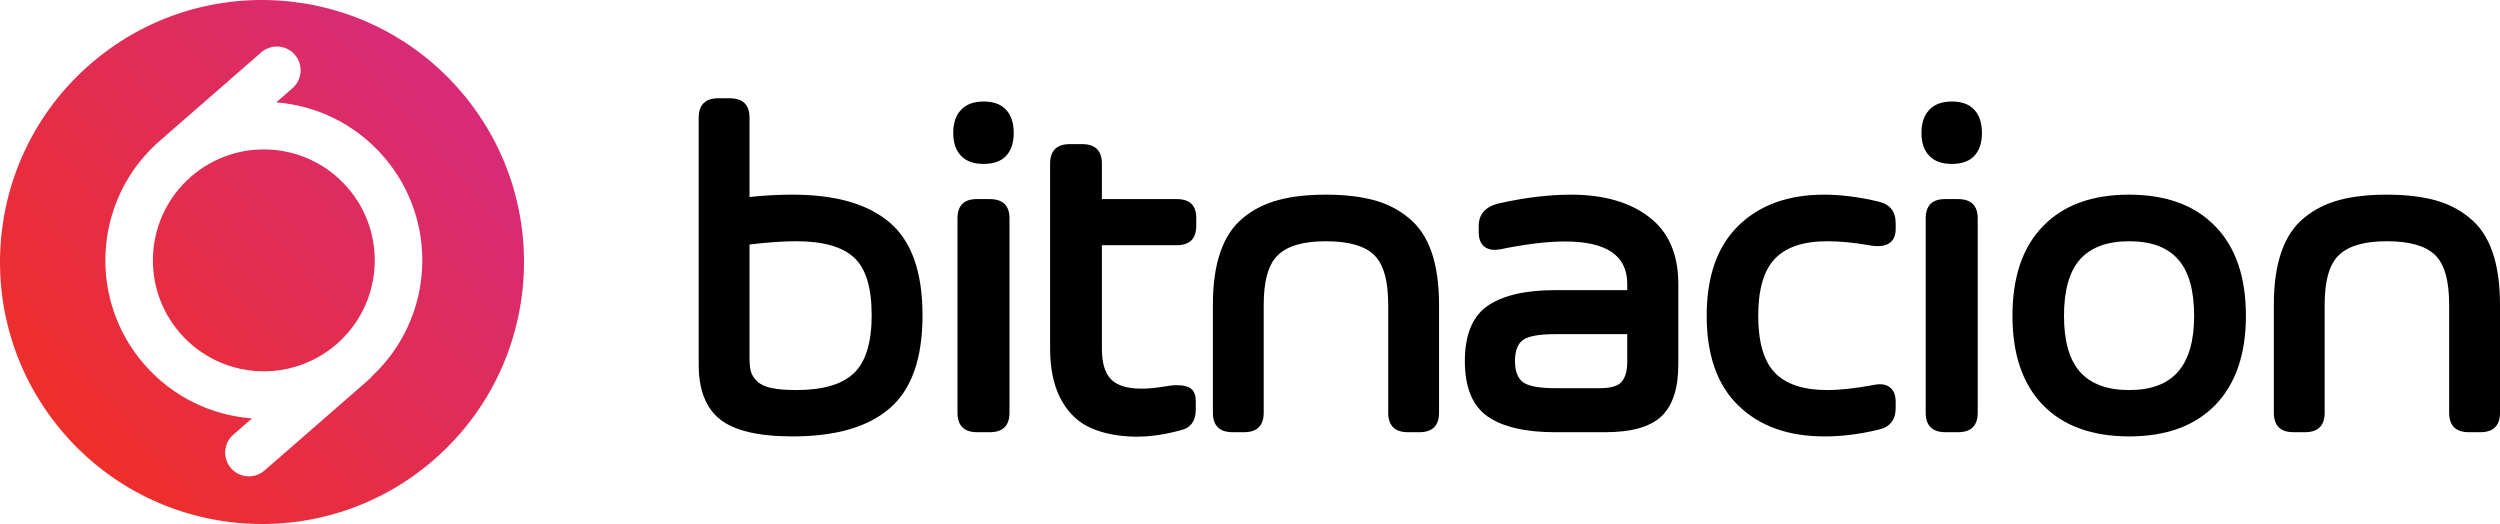
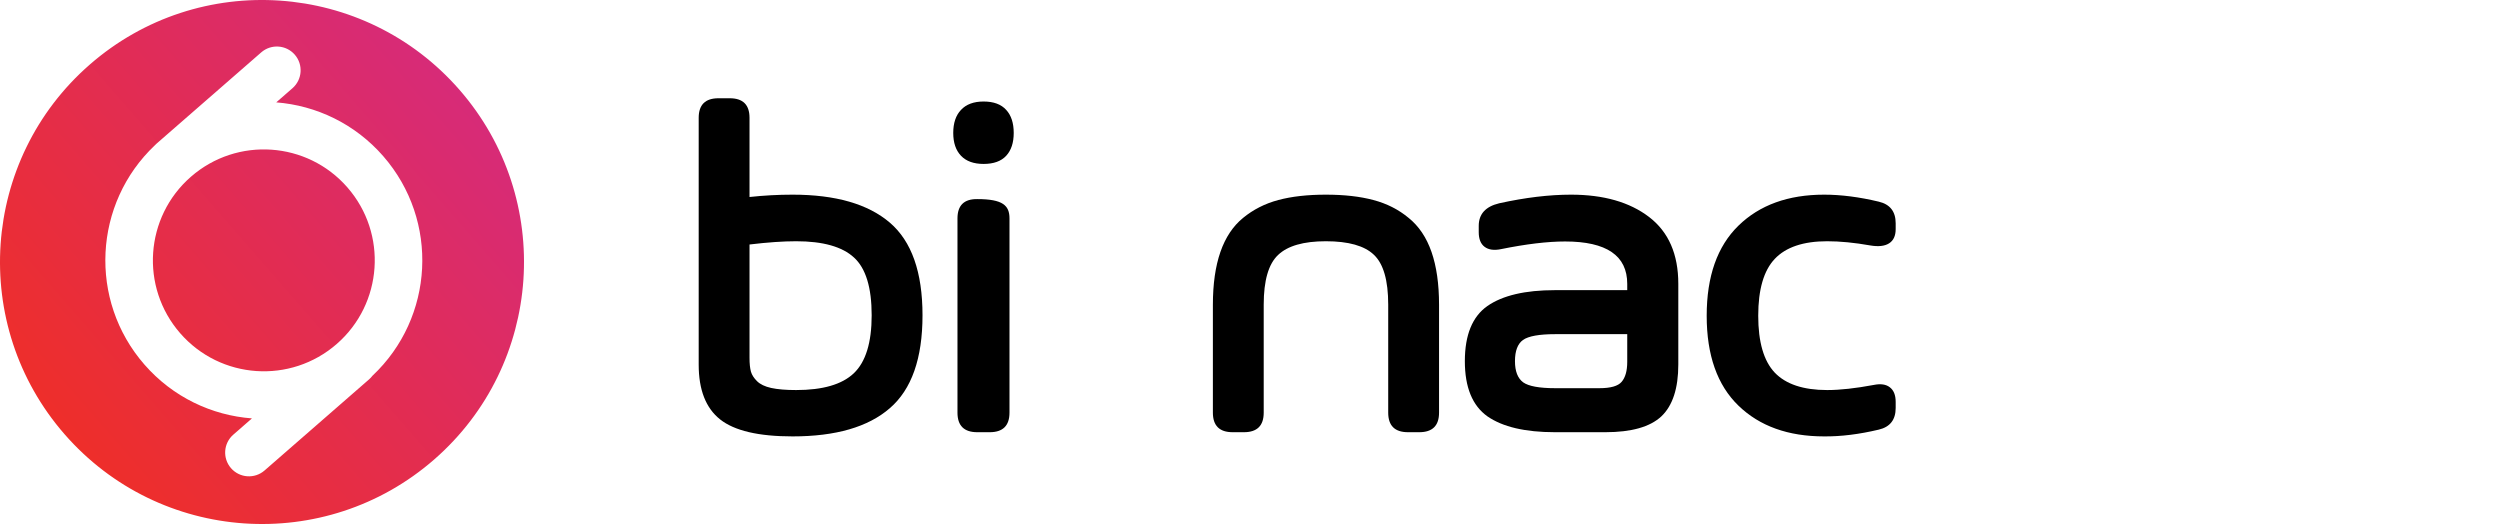
<svg xmlns="http://www.w3.org/2000/svg" width="229" height="48" viewBox="0 0 229 48" fill="none">
  <path d="M31.826 17.171C35.514 21.402 35.075 27.821 30.844 31.509C26.614 35.197 20.195 34.757 16.507 30.526C12.819 26.296 13.259 19.877 17.489 16.189C21.72 12.501 28.139 12.941 31.826 17.171Z" fill="url(#paint0_linear_664_11)" />
  <path fill-rule="evenodd" clip-rule="evenodd" d="M39.77 42.091C29.779 50.8 14.619 49.762 5.909 39.77C-2.801 29.779 -1.762 14.619 8.23 5.909C18.221 -2.801 33.381 -1.762 42.091 8.23C50.8 18.221 49.762 33.381 39.77 42.091ZM27.001 5.008C26.211 4.102 24.835 4.008 23.929 4.798L14.354 13.145C14.296 13.195 14.241 13.248 14.189 13.304C8.556 18.626 8.086 27.494 13.224 33.388C15.835 36.384 19.406 38.049 23.078 38.325L21.372 39.813C20.465 40.603 20.371 41.978 21.161 42.885C21.951 43.792 23.327 43.886 24.233 43.096L33.808 34.749C33.923 34.649 34.025 34.539 34.113 34.423C39.775 29.104 40.257 20.214 35.109 14.31C32.509 11.327 28.959 9.664 25.304 9.377L26.79 8.081C27.697 7.29 27.791 5.915 27.001 5.008Z" fill="url(#paint1_linear_664_11)" />
  <path d="M72.602 17.831C76.54 17.831 79.507 18.685 81.505 20.391C83.503 22.098 84.502 24.928 84.502 28.881C84.502 32.835 83.503 35.672 81.505 37.393C79.522 39.114 76.554 39.974 72.602 39.974C69.483 39.974 67.27 39.455 65.962 38.417C64.654 37.379 64 35.708 64 33.404V10.792C64 9.597 64.604 9 65.811 9H66.846C68.053 9 68.656 9.597 68.656 10.792V18.045C69.979 17.902 71.294 17.831 72.602 17.831ZM72.925 35.729C75.368 35.729 77.129 35.217 78.207 34.193C79.299 33.155 79.845 31.384 79.845 28.881C79.845 26.336 79.306 24.572 78.228 23.591C77.15 22.596 75.383 22.098 72.925 22.098C71.732 22.098 70.309 22.197 68.656 22.396V32.785C68.656 33.311 68.7 33.731 68.786 34.044C68.872 34.342 69.059 34.634 69.346 34.918C69.634 35.203 70.065 35.409 70.64 35.537C71.229 35.665 71.991 35.729 72.925 35.729Z" fill="black" />
-   <path d="M92.168 14.269C91.708 14.767 91.018 15.016 90.098 15.016C89.193 15.016 88.503 14.767 88.028 14.269C87.554 13.771 87.317 13.074 87.317 12.178C87.317 11.268 87.554 10.564 88.028 10.067C88.503 9.555 89.193 9.299 90.098 9.299C91.018 9.299 91.708 9.555 92.168 10.067C92.627 10.564 92.857 11.268 92.857 12.178C92.857 13.074 92.627 13.771 92.168 14.269ZM89.516 39.59C88.309 39.59 87.705 38.993 87.705 37.798V20.007C87.705 18.813 88.309 18.223 89.516 18.237H90.659C91.866 18.237 92.469 18.827 92.469 20.007V37.798C92.469 38.993 91.866 39.59 90.659 39.59H89.516Z" fill="black" />
-   <path d="M109.578 20.669C109.578 21.863 108.981 22.46 107.788 22.46H100.933V31.932C100.933 33.24 101.213 34.179 101.774 34.748C102.334 35.316 103.268 35.601 104.576 35.601C105.094 35.601 105.683 35.551 106.344 35.452C107.005 35.338 107.465 35.281 107.724 35.281C108.414 35.281 108.888 35.402 109.147 35.644C109.405 35.871 109.535 36.255 109.535 36.795V37.478C109.535 38.573 109.06 39.22 108.112 39.419C106.402 39.889 104.813 40.073 103.348 39.974C101.896 39.889 100.638 39.576 99.575 39.035C98.526 38.481 97.699 37.606 97.096 36.411C96.492 35.203 96.19 33.709 96.19 31.932V14.994C96.19 13.8 96.794 13.202 98.001 13.202H99.122C100.329 13.202 100.933 13.8 100.933 14.994V18.237H107.788C108.996 18.237 109.592 18.827 109.578 20.007V20.669Z" fill="black" />
+   <path d="M92.168 14.269C91.708 14.767 91.018 15.016 90.098 15.016C89.193 15.016 88.503 14.767 88.028 14.269C87.554 13.771 87.317 13.074 87.317 12.178C87.317 11.268 87.554 10.564 88.028 10.067C88.503 9.555 89.193 9.299 90.098 9.299C91.018 9.299 91.708 9.555 92.168 10.067C92.627 10.564 92.857 11.268 92.857 12.178C92.857 13.074 92.627 13.771 92.168 14.269ZM89.516 39.59C88.309 39.59 87.705 38.993 87.705 37.798V20.007C87.705 18.813 88.309 18.223 89.516 18.237C91.866 18.237 92.469 18.827 92.469 20.007V37.798C92.469 38.993 91.866 39.59 90.659 39.59H89.516Z" fill="black" />
  <path d="M117.093 18.322C118.314 17.995 119.766 17.831 121.448 17.831C123.129 17.831 124.581 17.995 125.802 18.322C127.038 18.649 128.116 19.197 129.036 19.965C129.97 20.718 130.667 21.756 131.127 23.079C131.587 24.402 131.817 26.016 131.817 27.921V37.798C131.817 38.993 131.213 39.59 130.006 39.59H128.971C127.764 39.59 127.16 38.993 127.16 37.798V27.9C127.16 25.681 126.722 24.16 125.845 23.335C124.983 22.51 123.517 22.098 121.448 22.098C119.407 22.098 117.948 22.517 117.071 23.356C116.195 24.181 115.756 25.696 115.756 27.9V37.798C115.756 38.993 115.153 39.59 113.945 39.59H112.911C111.703 39.59 111.1 38.993 111.1 37.798V27.921C111.1 26.016 111.33 24.402 111.79 23.079C112.25 21.756 112.939 20.718 113.859 19.965C114.793 19.197 115.871 18.649 117.093 18.322Z" fill="black" />
  <path d="M143.902 17.831C146.892 17.831 149.277 18.514 151.06 19.879C152.842 21.244 153.733 23.285 153.733 26.002V33.382C153.733 35.572 153.215 37.158 152.181 38.139C151.146 39.106 149.435 39.59 147.05 39.59H142.436C139.706 39.59 137.643 39.106 136.249 38.139C134.87 37.158 134.18 35.473 134.18 33.084C134.18 30.68 134.87 28.995 136.249 28.028C137.643 27.061 139.706 26.578 142.436 26.578H149.055V26.002C149.055 23.413 147.158 22.119 143.363 22.119C141.754 22.119 139.792 22.354 137.478 22.823C136.846 22.951 136.35 22.88 135.991 22.61C135.631 22.34 135.452 21.892 135.452 21.266V20.69C135.452 19.609 136.077 18.919 137.327 18.621C139.713 18.095 141.905 17.831 143.902 17.831ZM146.511 35.558C147.531 35.558 148.207 35.366 148.537 34.982C148.882 34.584 149.055 33.972 149.055 33.148V30.609H142.458C140.992 30.609 140.007 30.787 139.504 31.142C139.016 31.498 138.771 32.145 138.771 33.084C138.771 34.008 139.023 34.655 139.526 35.025C140.029 35.38 141.006 35.558 142.458 35.558H146.511Z" fill="black" />
  <path d="M167.37 22.098C165.186 22.098 163.583 22.638 162.563 23.719C161.557 24.786 161.054 26.521 161.054 28.924C161.054 31.327 161.557 33.062 162.563 34.129C163.583 35.196 165.186 35.729 167.37 35.729C168.549 35.729 169.972 35.572 171.639 35.26C172.271 35.132 172.76 35.203 173.105 35.473C173.464 35.743 173.644 36.191 173.644 36.817V37.371C173.644 38.452 173.126 39.114 172.091 39.355C170.295 39.782 168.628 39.988 167.09 39.974C163.799 39.974 161.183 39.035 159.243 37.158C157.303 35.281 156.333 32.536 156.333 28.924C156.333 25.312 157.303 22.56 159.243 20.669C161.183 18.777 163.799 17.831 167.09 17.831C168.642 17.831 170.309 18.045 172.091 18.471C173.126 18.713 173.644 19.374 173.644 20.455V20.988C173.644 21.6 173.442 22.034 173.04 22.29C172.638 22.546 172.063 22.61 171.315 22.482C169.864 22.226 168.549 22.098 167.37 22.098Z" fill="black" />
-   <path d="M180.857 14.269C180.397 14.767 179.707 15.016 178.787 15.016C177.882 15.016 177.192 14.767 176.718 14.269C176.243 13.771 176.006 13.074 176.006 12.178C176.006 11.268 176.243 10.564 176.718 10.067C177.192 9.555 177.882 9.299 178.787 9.299C179.707 9.299 180.397 9.555 180.857 10.067C181.317 10.564 181.547 11.268 181.547 12.178C181.547 13.074 181.317 13.771 180.857 14.269ZM178.205 39.59C176.998 39.59 176.394 38.993 176.394 37.798V20.007C176.394 18.813 176.998 18.223 178.205 18.237H179.348C180.555 18.237 181.159 18.827 181.159 20.007V37.798C181.159 38.993 180.555 39.59 179.348 39.59H178.205Z" fill="black" />
-   <path d="M195.033 39.974C191.627 39.974 188.99 39.014 187.122 37.094C185.268 35.174 184.341 32.451 184.341 28.924C184.341 25.383 185.268 22.652 187.122 20.733C188.99 18.798 191.62 17.831 195.012 17.831C198.418 17.831 201.055 18.798 202.924 20.733C204.792 22.652 205.726 25.383 205.726 28.924C205.726 32.437 204.792 35.16 202.924 37.094C201.055 39.014 198.425 39.974 195.033 39.974ZM195.033 35.729C197.031 35.729 198.519 35.174 199.496 34.065C200.488 32.941 200.983 31.228 200.983 28.924C200.983 26.592 200.495 24.871 199.517 23.762C198.54 22.652 197.045 22.098 195.033 22.098C193.021 22.098 191.519 22.652 190.528 23.762C189.55 24.871 189.062 26.592 189.062 28.924C189.062 31.242 189.55 32.956 190.528 34.065C191.519 35.174 193.021 35.729 195.033 35.729Z" fill="black" />
-   <path d="M214.276 18.322C215.498 17.995 216.949 17.831 218.631 17.831C220.312 17.831 221.764 17.995 222.985 18.322C224.221 18.649 225.299 19.197 226.219 19.965C227.153 20.718 227.85 21.756 228.31 23.079C228.77 24.402 229 26.016 229 27.921V37.798C229 38.993 228.396 39.59 227.189 39.59H226.154C224.947 39.59 224.343 38.993 224.343 37.798V27.9C224.343 25.681 223.905 24.16 223.028 23.335C222.166 22.51 220.7 22.098 218.631 22.098C216.59 22.098 215.131 22.517 214.254 23.356C213.378 24.181 212.939 25.696 212.939 27.9V37.798C212.939 38.993 212.336 39.59 211.128 39.59H210.094C208.886 39.59 208.283 38.993 208.283 37.798V27.921C208.283 26.016 208.513 24.402 208.973 23.079C209.433 21.756 210.122 20.718 211.042 19.965C211.976 19.197 213.054 18.649 214.276 18.322Z" fill="black" />
  <defs>
    <linearGradient id="paint0_linear_664_11" x1="26.32" y1="-9.861" x2="-9.861" y2="21.68" gradientUnits="userSpaceOnUse">
      <stop stop-color="#D72B78" />
      <stop offset="1" stop-color="#EE2E2A" />
    </linearGradient>
    <linearGradient id="paint1_linear_664_11" x1="26.32" y1="-9.861" x2="-9.861" y2="21.68" gradientUnits="userSpaceOnUse">
      <stop stop-color="#D72B78" />
      <stop offset="1" stop-color="#EE2E2A" />
    </linearGradient>
  </defs>
</svg>